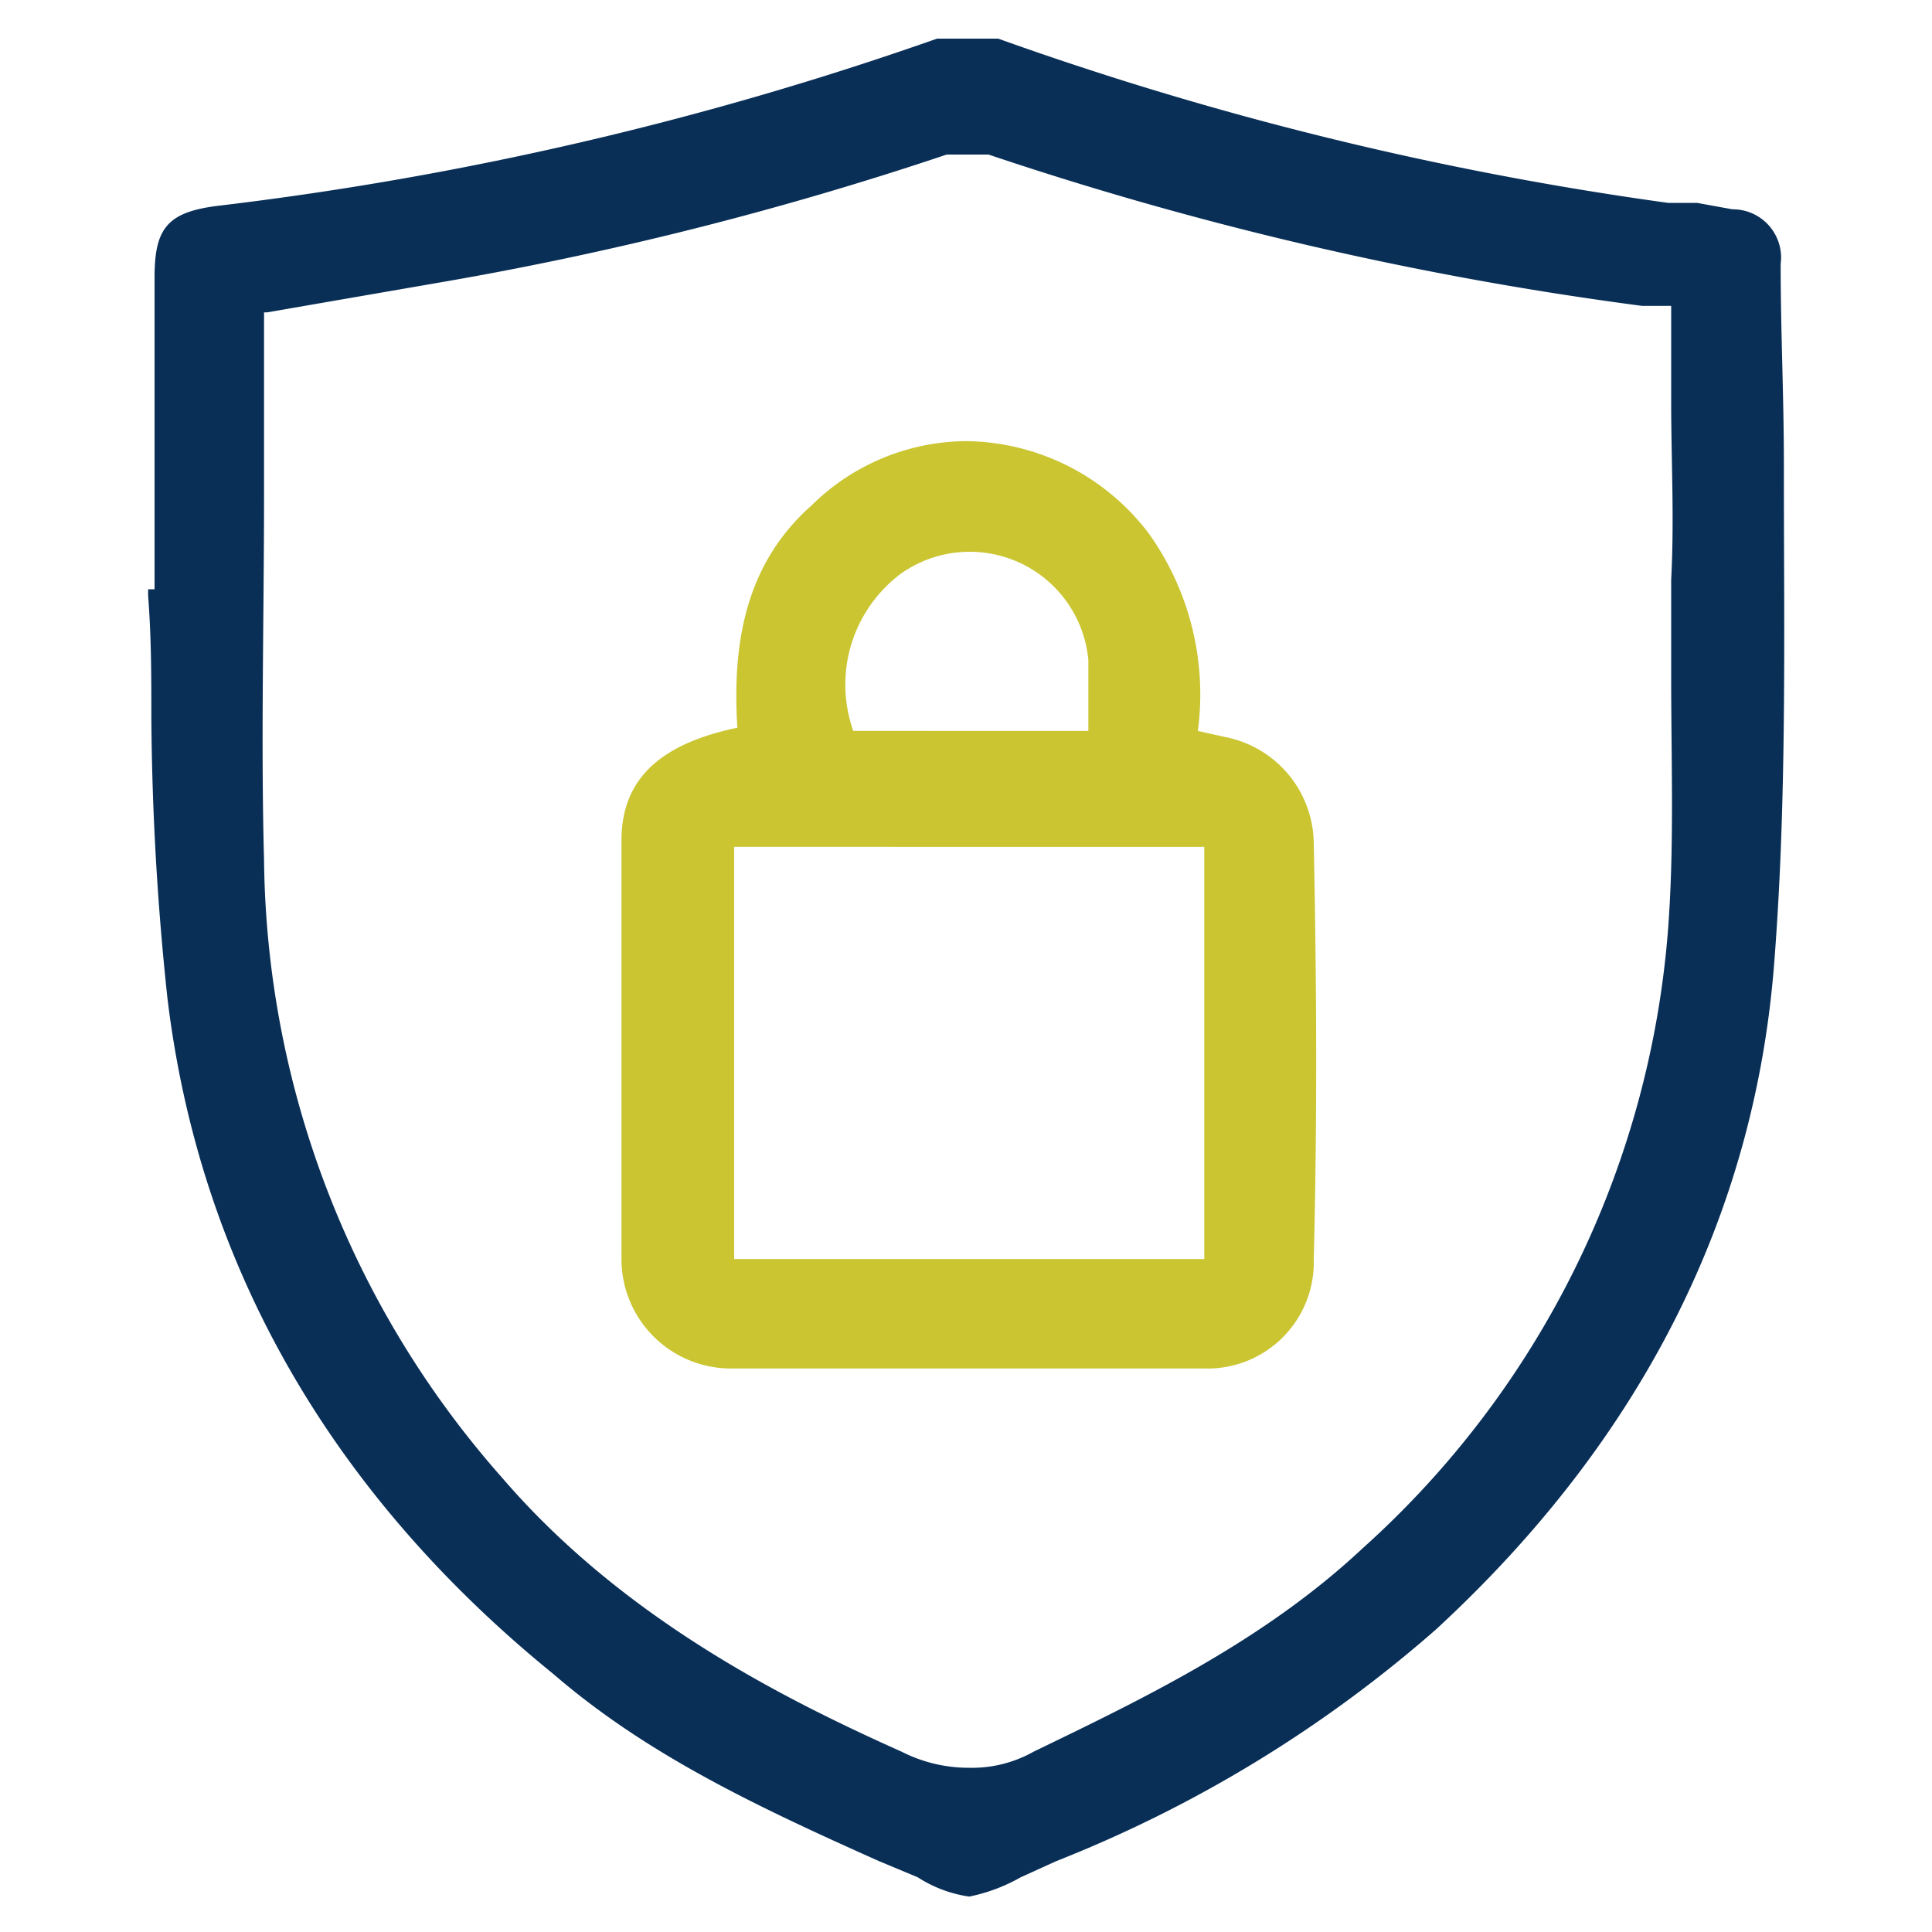
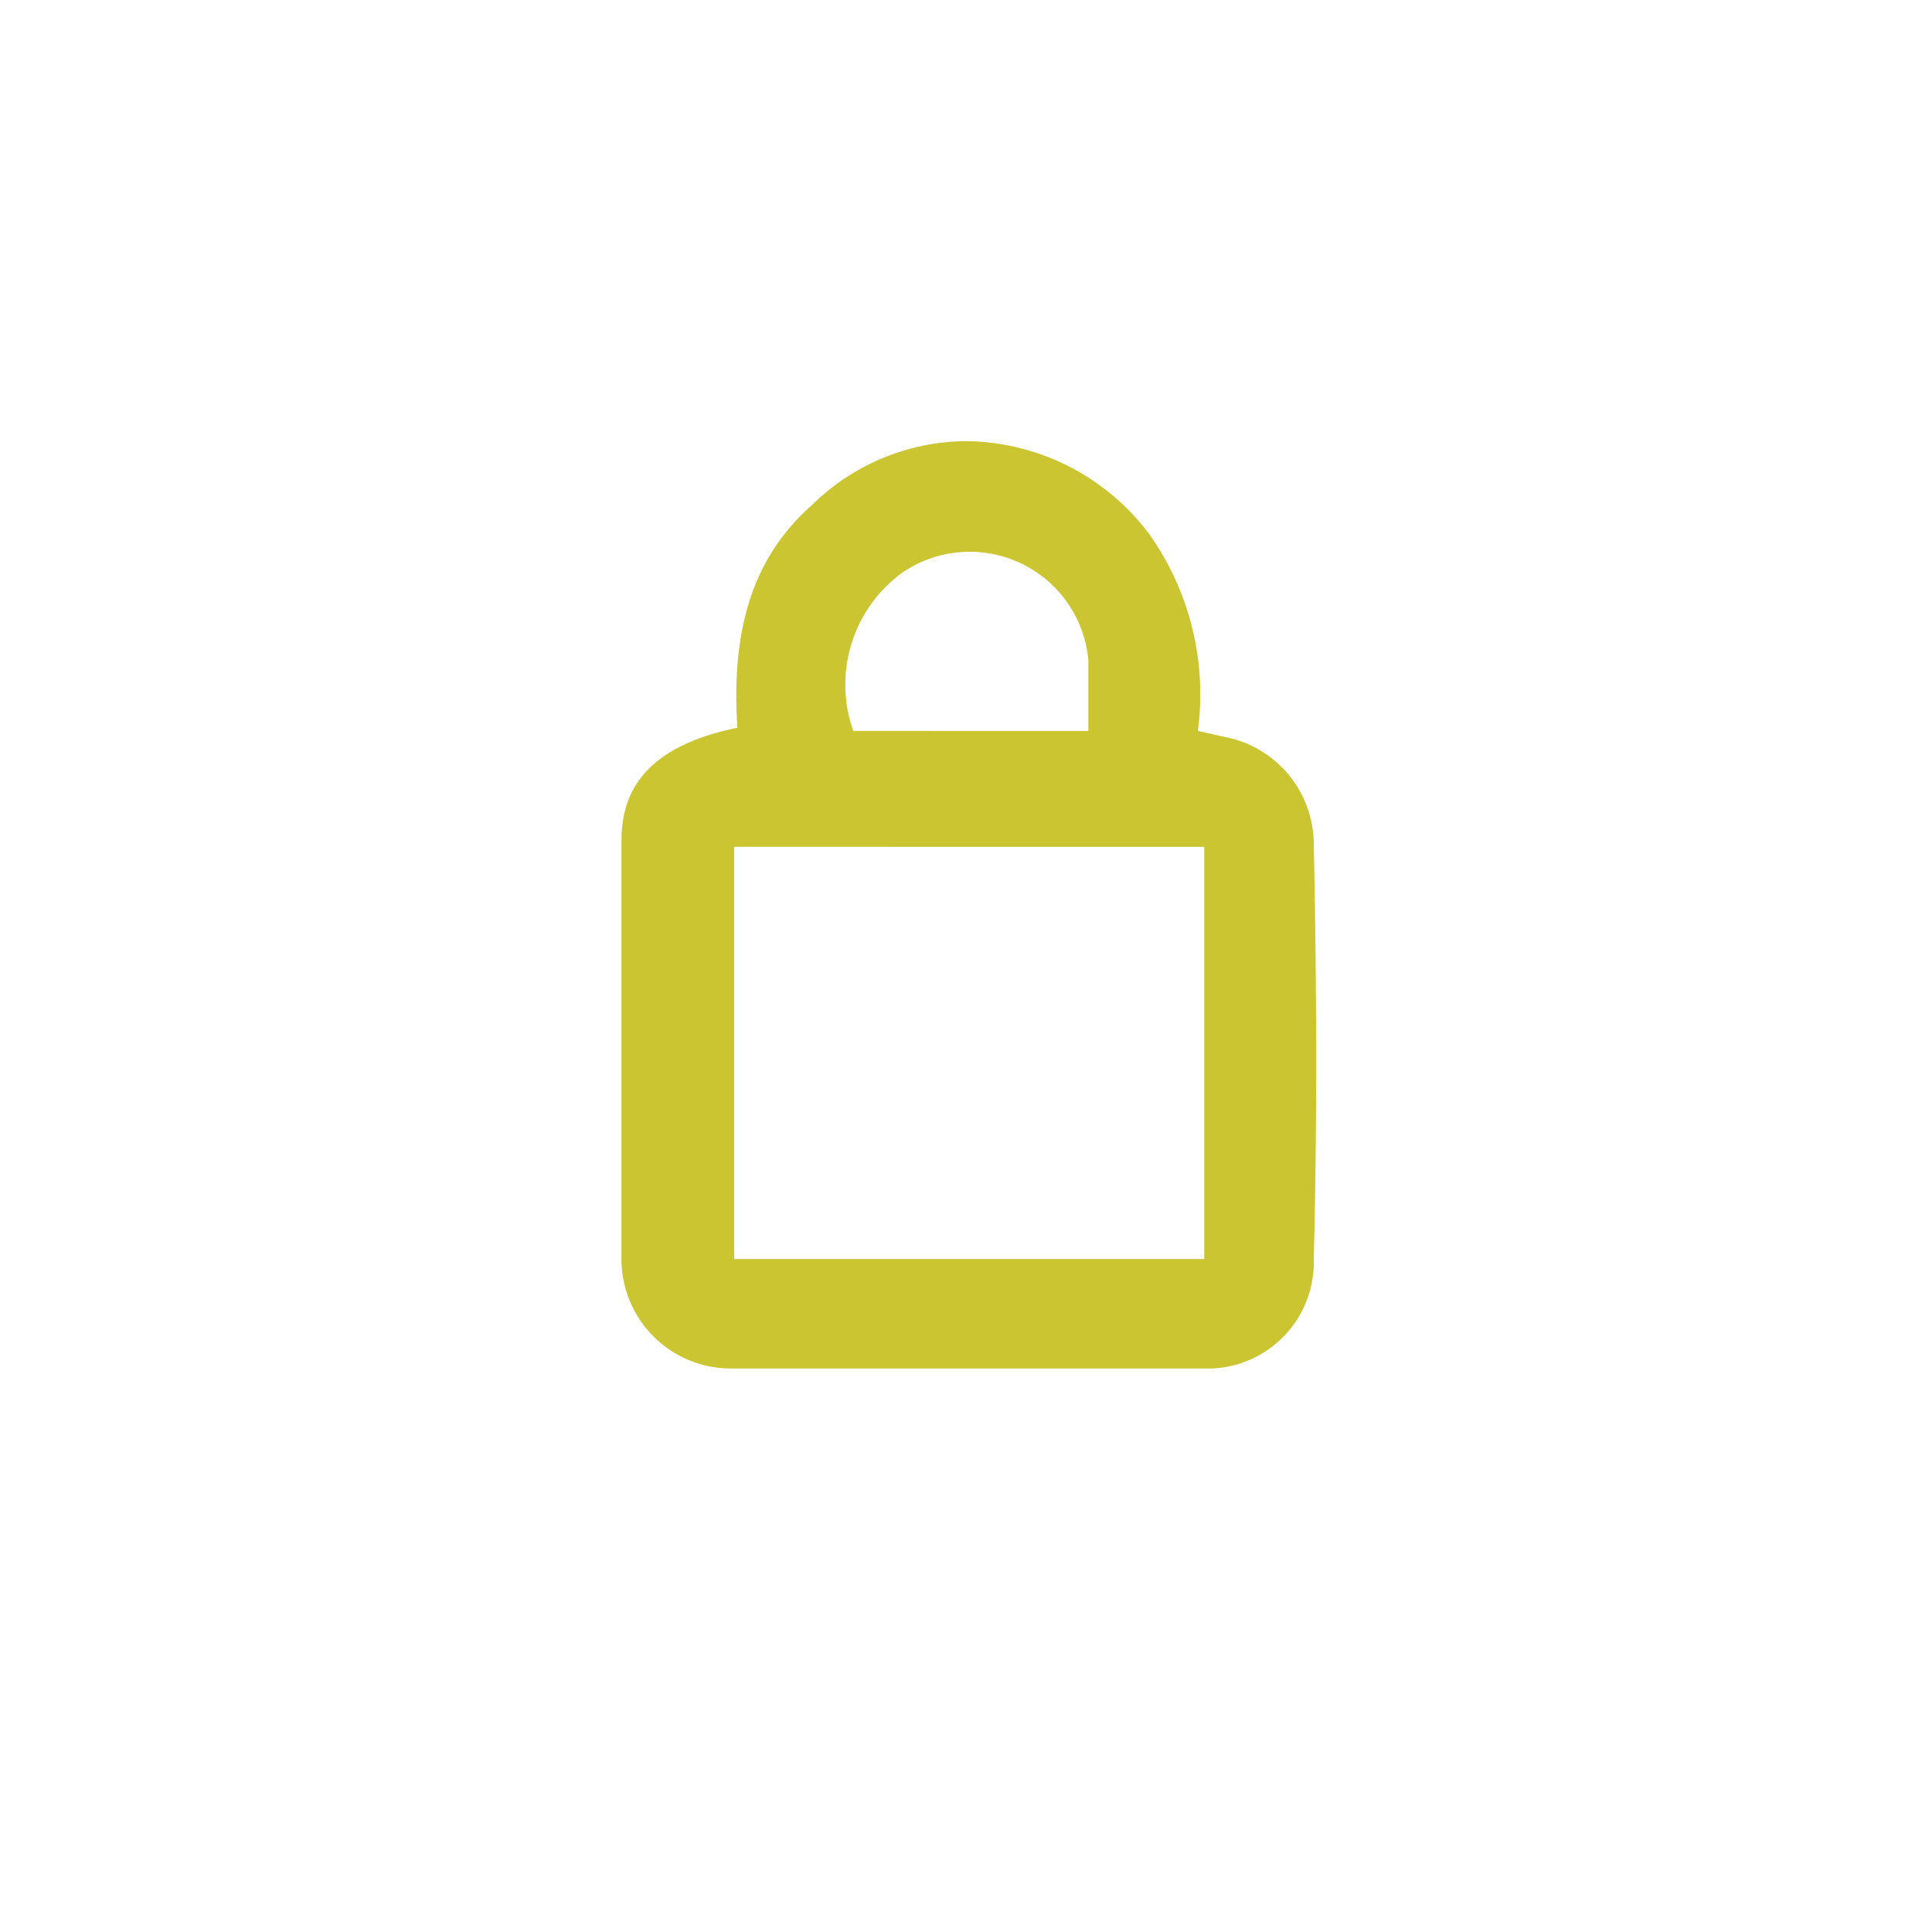
<svg xmlns="http://www.w3.org/2000/svg" viewBox="0 0 60 60">
-   <path d="M55.4,14.6v-.2c0-2.1-.1-4.1-.1-6.2a1.5,1.5,0,0,0-1.5-1.7l-1.1-.2h-.9A103.7,103.7,0,0,1,31,1.2H29.1A104.4,104.4,0,0,1,6.7,6.4c-1.5.2-1.9.7-1.9,2.2v9.7H4.6v.2c.1,1.3.1,2.5.1,3.7A86.5,86.5,0,0,0,5.2,31c1,8.3,5.1,15.4,12,21,2.9,2.5,6.3,4.1,10.1,5.8l1.2.5a4,4,0,0,0,1.6.6,5.4,5.4,0,0,0,1.6-.6l1.1-.5a40.3,40.3,0,0,0,11.8-7.2c6.4-5.9,9.9-12.9,10.5-20.7C55.5,24.8,55.4,19.6,55.4,14.6ZM51.8,28.9a28.8,28.8,0,0,1-9.5,19.2c-3.1,2.9-6.9,4.7-10.2,6.3a3.9,3.9,0,0,1-2,.5,4.6,4.6,0,0,1-2.1-.5c-3.8-1.7-8.7-4.2-12.4-8.5A29.4,29.4,0,0,1,8.2,26.7c-.1-3.7,0-7.5,0-11.3V9.7h.1l5.2-.9a105.6,105.6,0,0,0,15.9-4h1.3A107.5,107.5,0,0,0,51,9.5h.9v3c0,1.8.1,3.6,0,5.5v3C51.9,23.7,52,26.3,51.8,28.9Z" style="fill:#092f57" />
  <path d="M38.1,22.9l-.9-.2h0a8.6,8.6,0,0,0-1.5-6.1A7.2,7.2,0,0,0,30,13.7a6.9,6.9,0,0,0-4.8,2c-1.8,1.6-2.5,3.8-2.3,6.9h0c-2.4.5-3.6,1.6-3.6,3.5V39.1a3.4,3.4,0,0,0,3.4,3.4H37.4a3.3,3.3,0,0,0,3.4-3.4c.1-3.9.1-8.1,0-12.9A3.4,3.4,0,0,0,38.1,22.9ZM28,17.8a3.7,3.7,0,0,1,5.8,2.7v2.2H26.5A4.3,4.3,0,0,1,28,17.8Zm9.4,8.5V39.1H22.8V26.3Z" style="fill:#cac531" />
</svg>